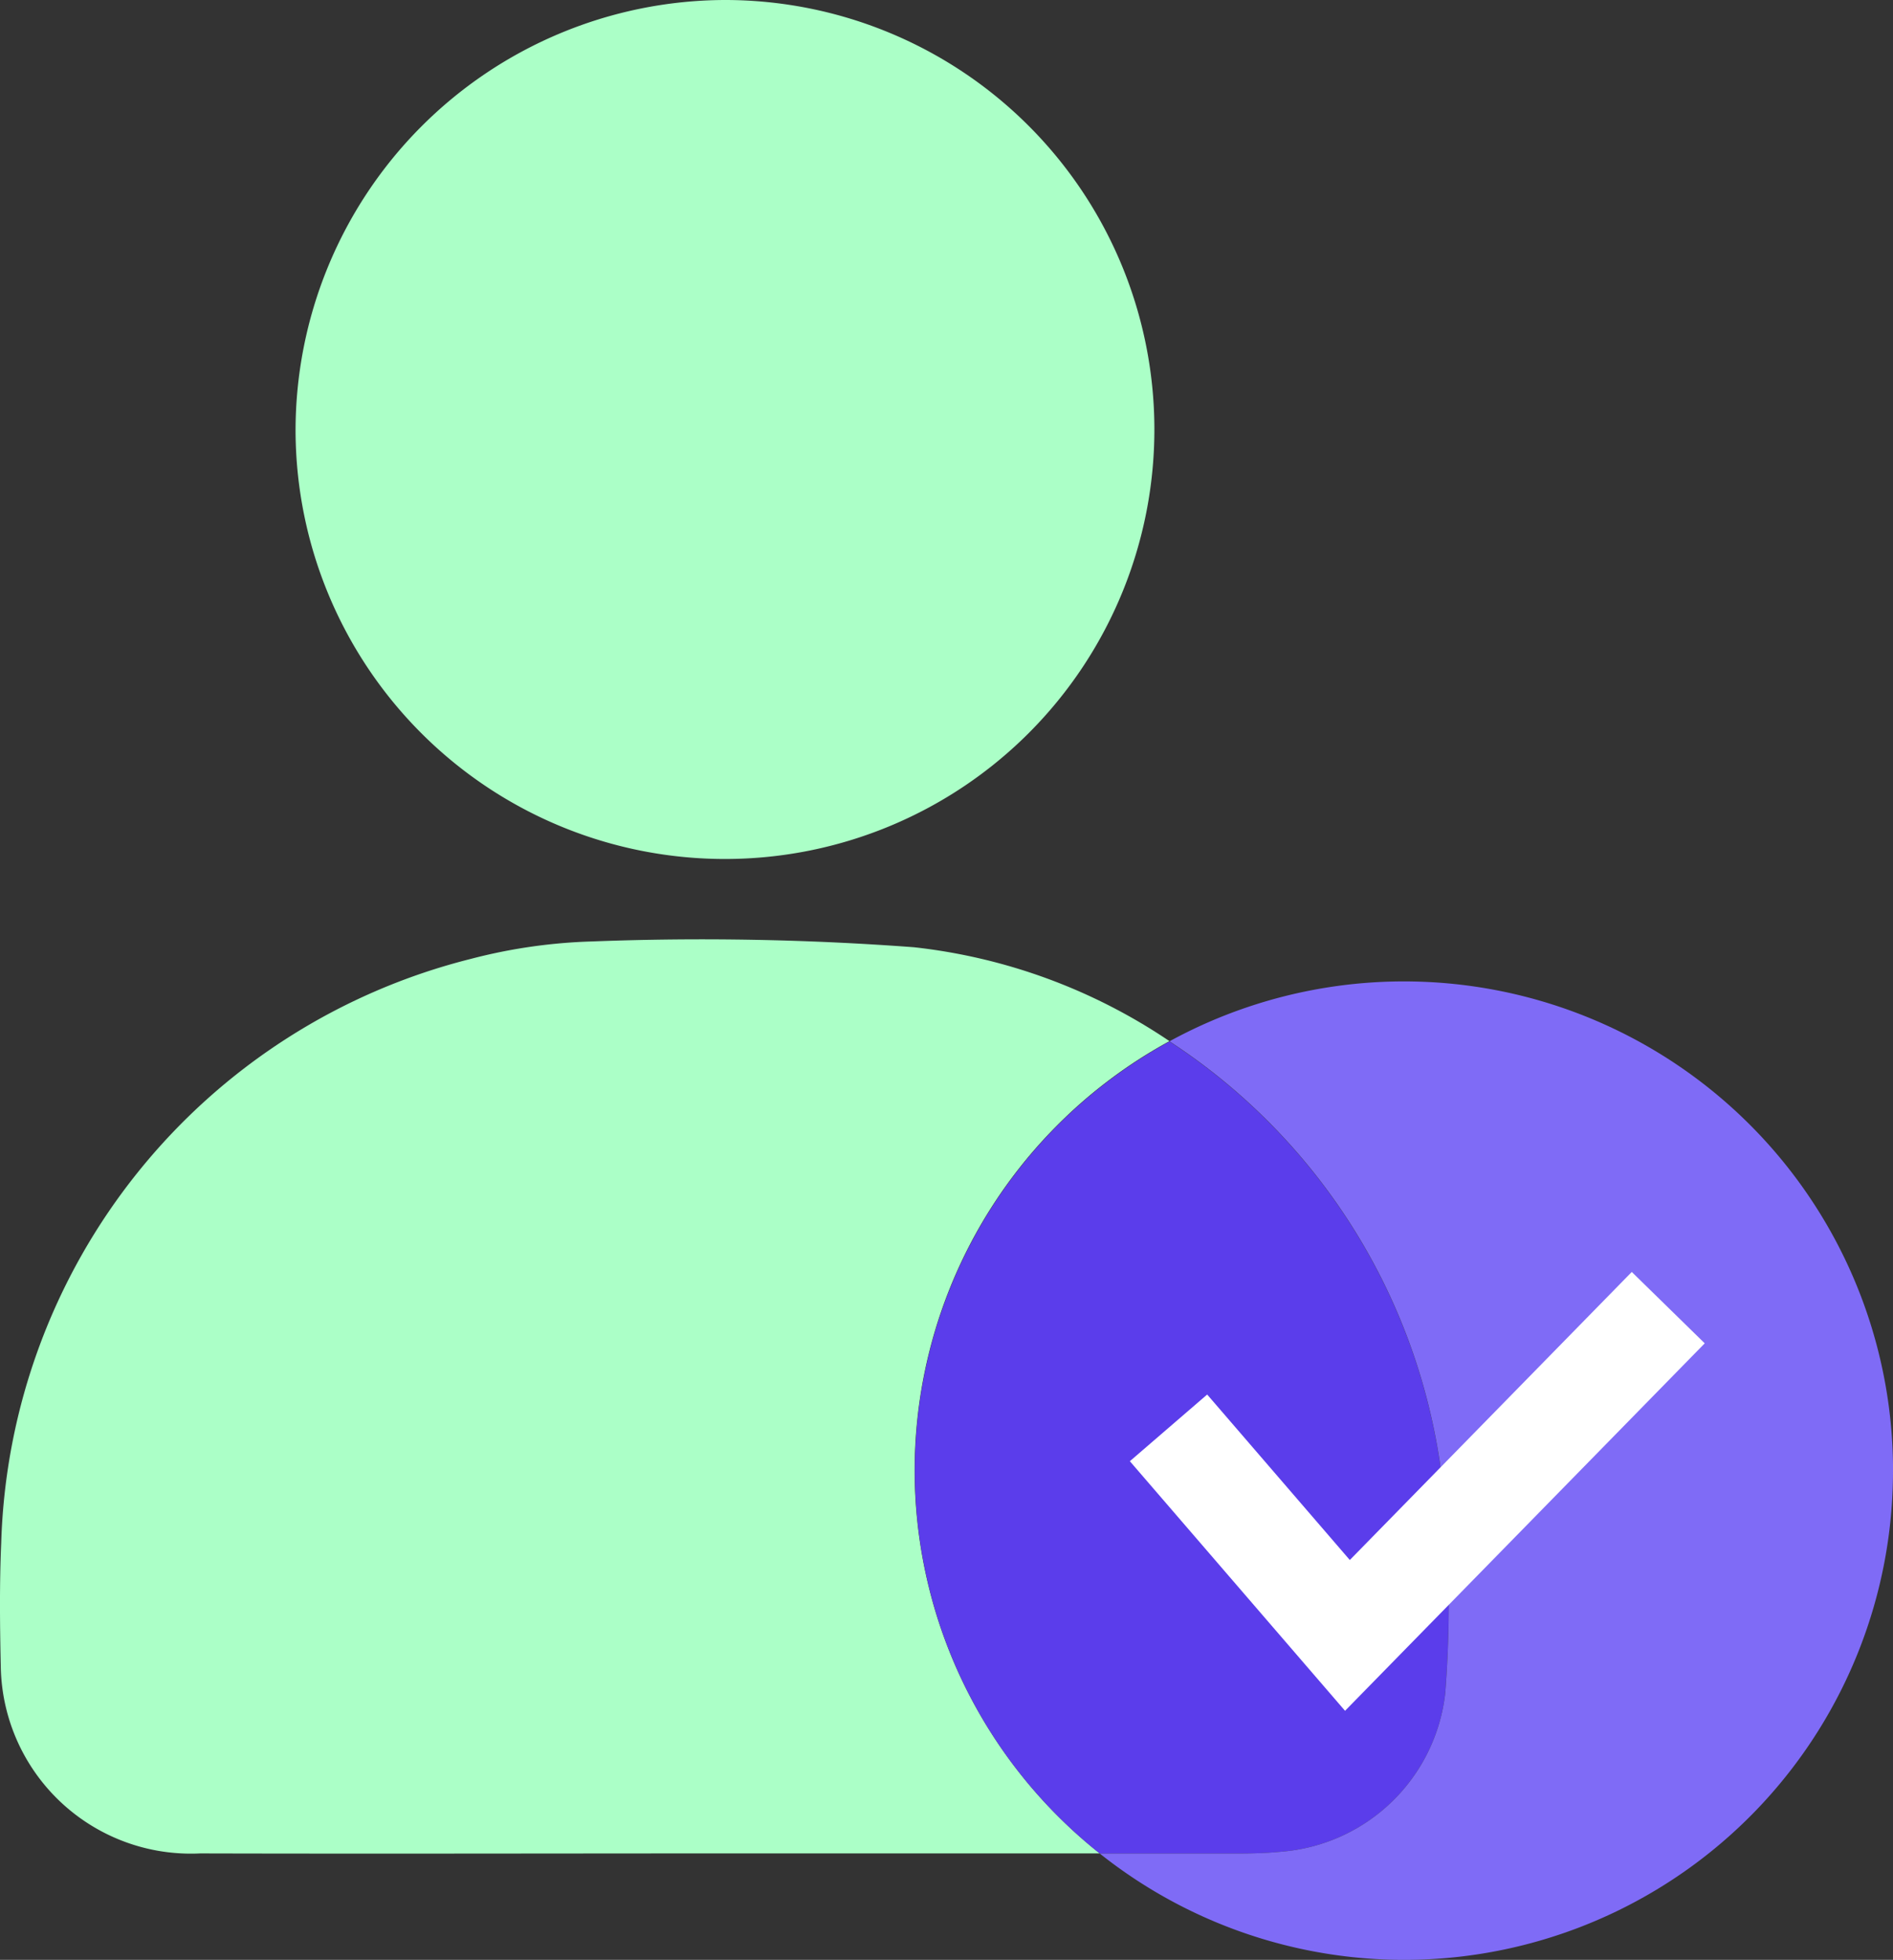
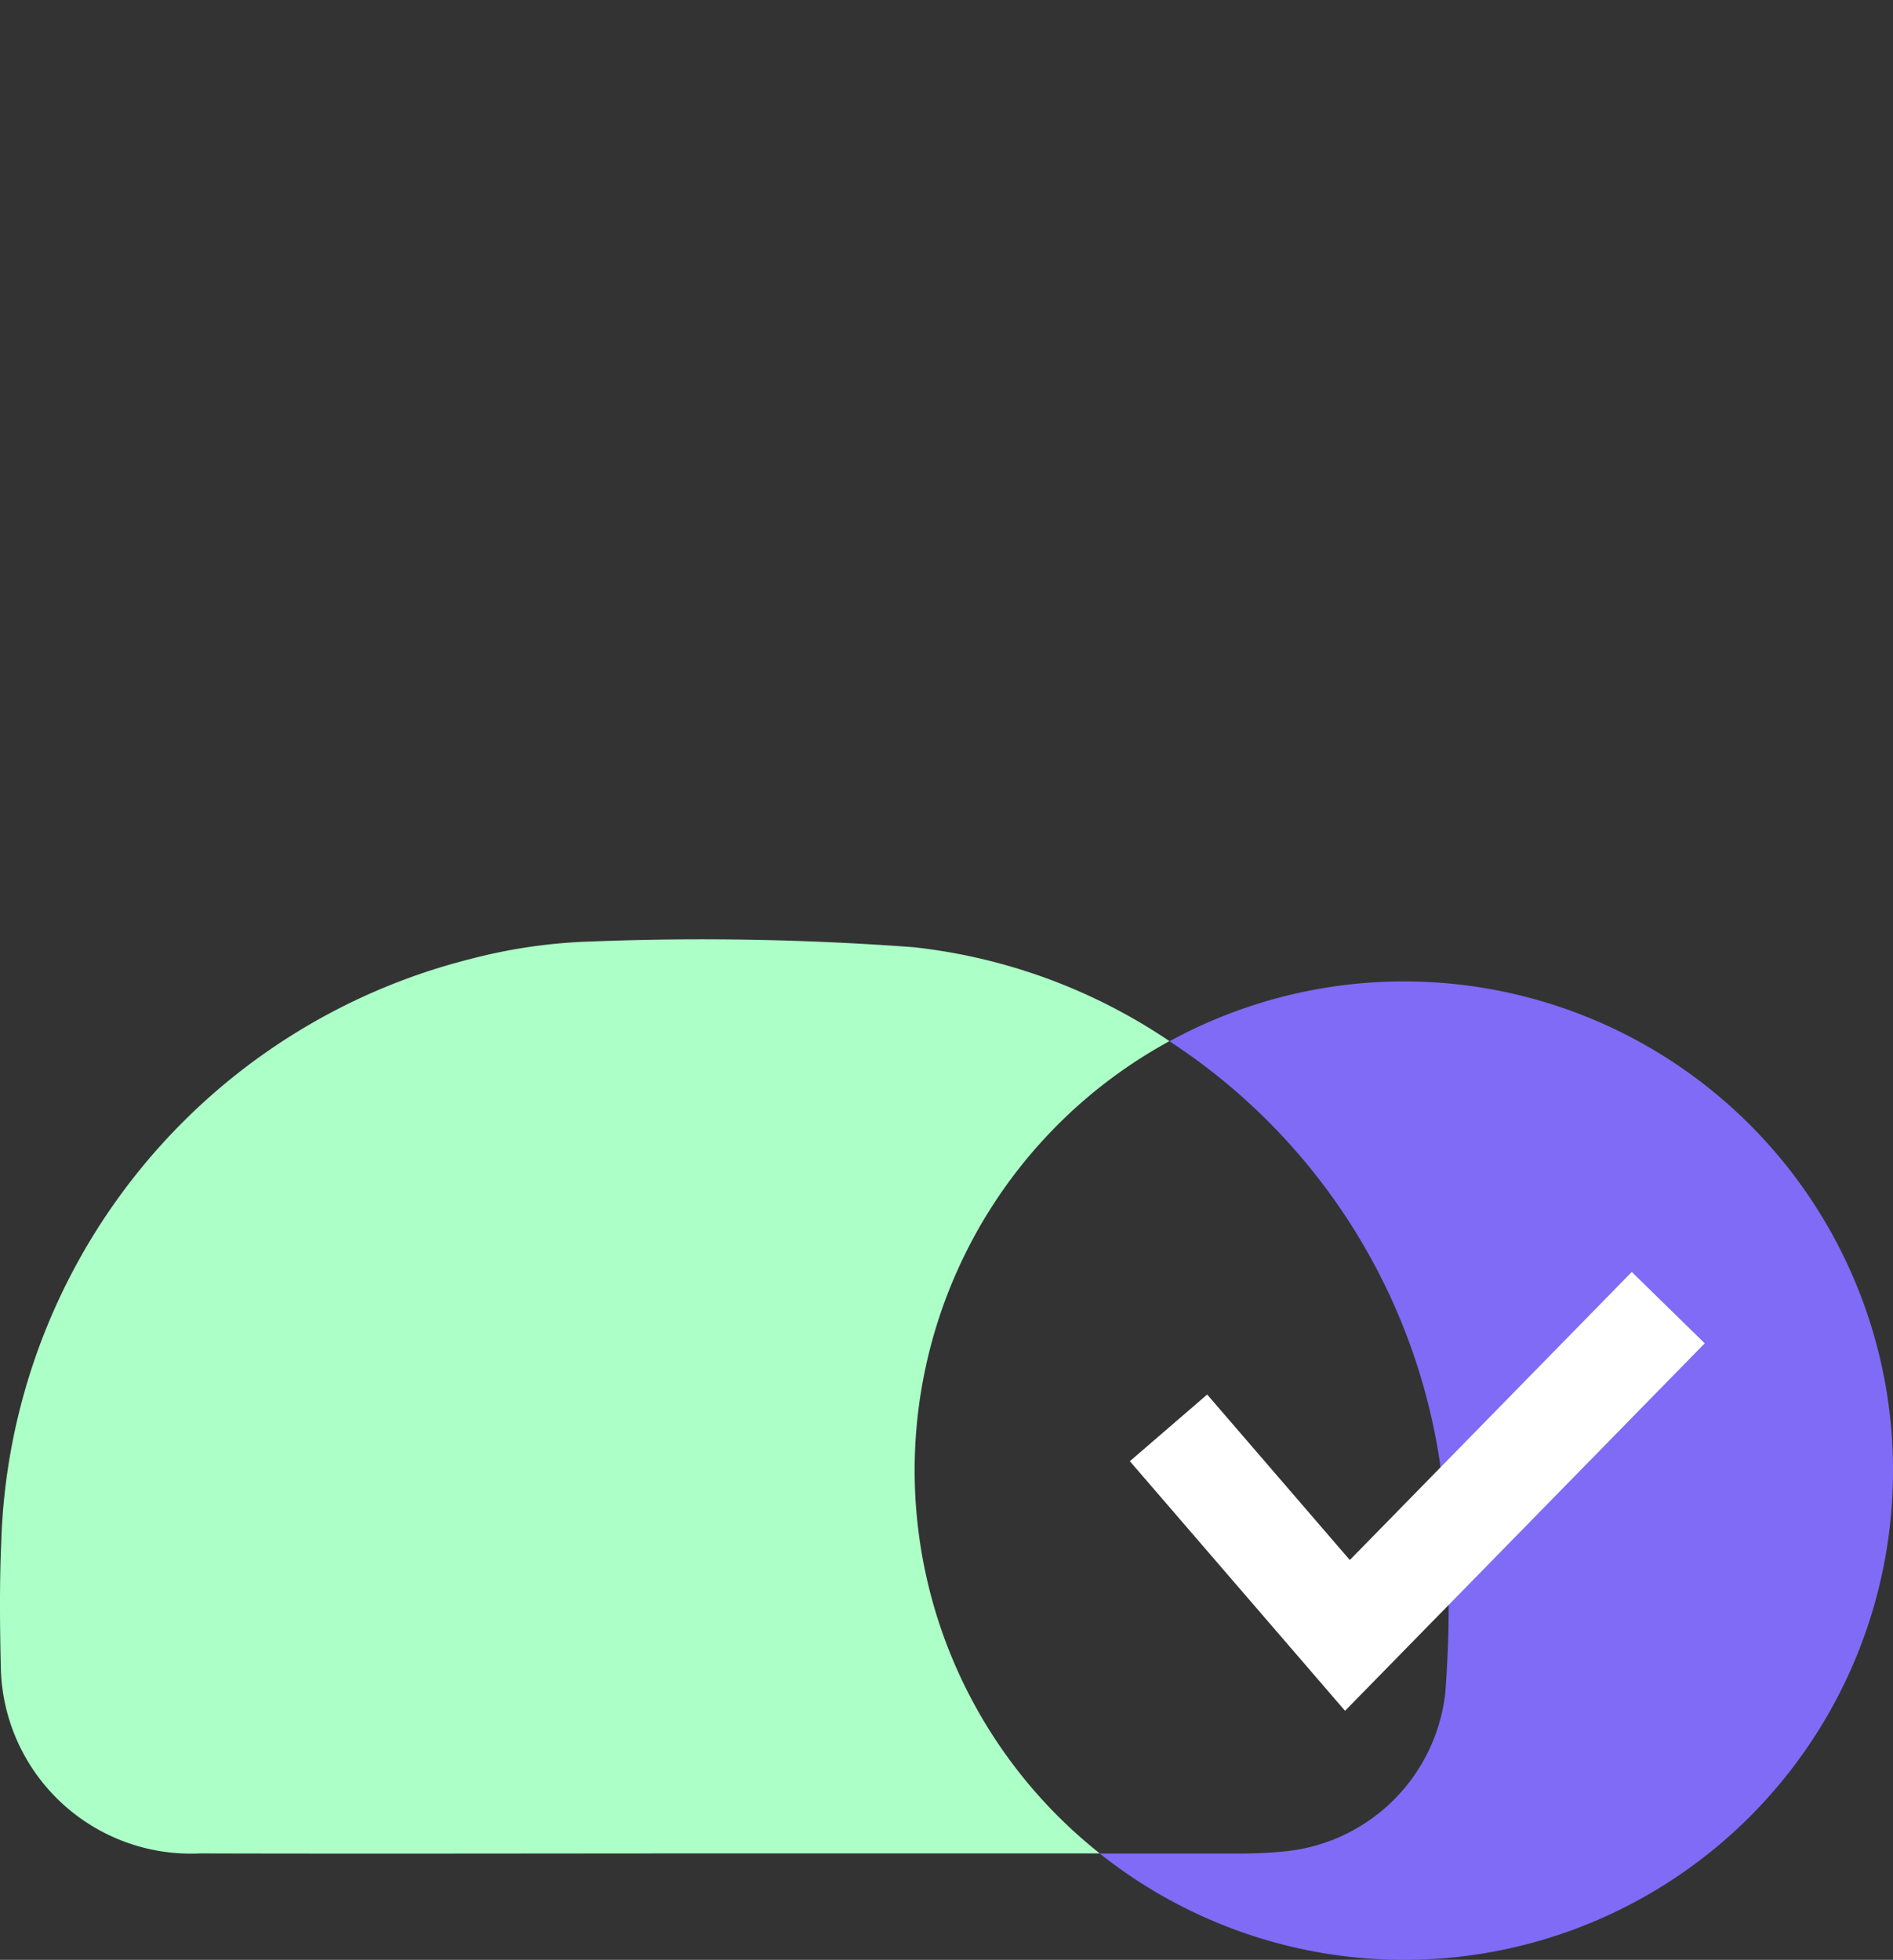
<svg xmlns="http://www.w3.org/2000/svg" width="46.371" height="48" viewBox="0 0 46.371 48">
  <rect x="0" y="0" width="46.371" height="48" fill="#333333" stroke="none" />
  <g id="Group_260915" data-name="Group 260915" transform="translate(-259.353 -134.501)">
    <path id="Path_262" data-name="Path 262" d="M305.764,43.4h-9.185c-4.281,0-8.572.011-12.853,0a4.657,4.657,0,0,1-4.883-4.587c-.022-1.007-.033-2.014.011-3.022a15.209,15.209,0,0,1,11.506-14.3,13.208,13.208,0,0,1,2.978-.427,69.866,69.866,0,0,1,7.871.142,13.886,13.886,0,0,1,6.262,2.3A11.973,11.973,0,0,0,305.764,43.4" transform="translate(-19.471 136.494)" fill="#abffc7" />
-     <path id="Path_263" data-name="Path 263" d="M295.943,0a10.519,10.519,0,1,1-10.505,10.582A10.55,10.55,0,0,1,295.943,0" transform="translate(-18.845 134.501)" fill="#abffc7" />
-     <path id="Path_264" data-name="Path 264" d="M312.287,39.268a4.391,4.391,0,0,1-4.018,3.875c-.339.033-.679.044-1.007.044h-3.438A11.973,11.973,0,0,1,305.532,23.3a14.945,14.945,0,0,1,6.623,10.313,27.941,27.941,0,0,1,.131,5.66" transform="translate(-17.532 136.709)" fill="#5b3deb" />
    <path id="Path_265" data-name="Path 265" d="M322.864,33.943a11.975,11.975,0,0,1-19.432,9.371h3.438c.328,0,.668-.011,1.007-.044a4.391,4.391,0,0,0,4.018-3.875,27.941,27.941,0,0,0-.131-5.66,14.945,14.945,0,0,0-6.623-10.313,11.98,11.98,0,0,1,17.724,10.521" transform="translate(-17.14 136.582)" fill="#7f6bf6" />
    <path id="Path_266" data-name="Path 266" d="M309.494,35.51l6.907-7.055,1.787,1.748-8.811,9-5.271-6.113L306,31.457Z" transform="translate(-17.076 137.198)" fill="#fff" fill-rule="evenodd" />
  </g>
</svg>